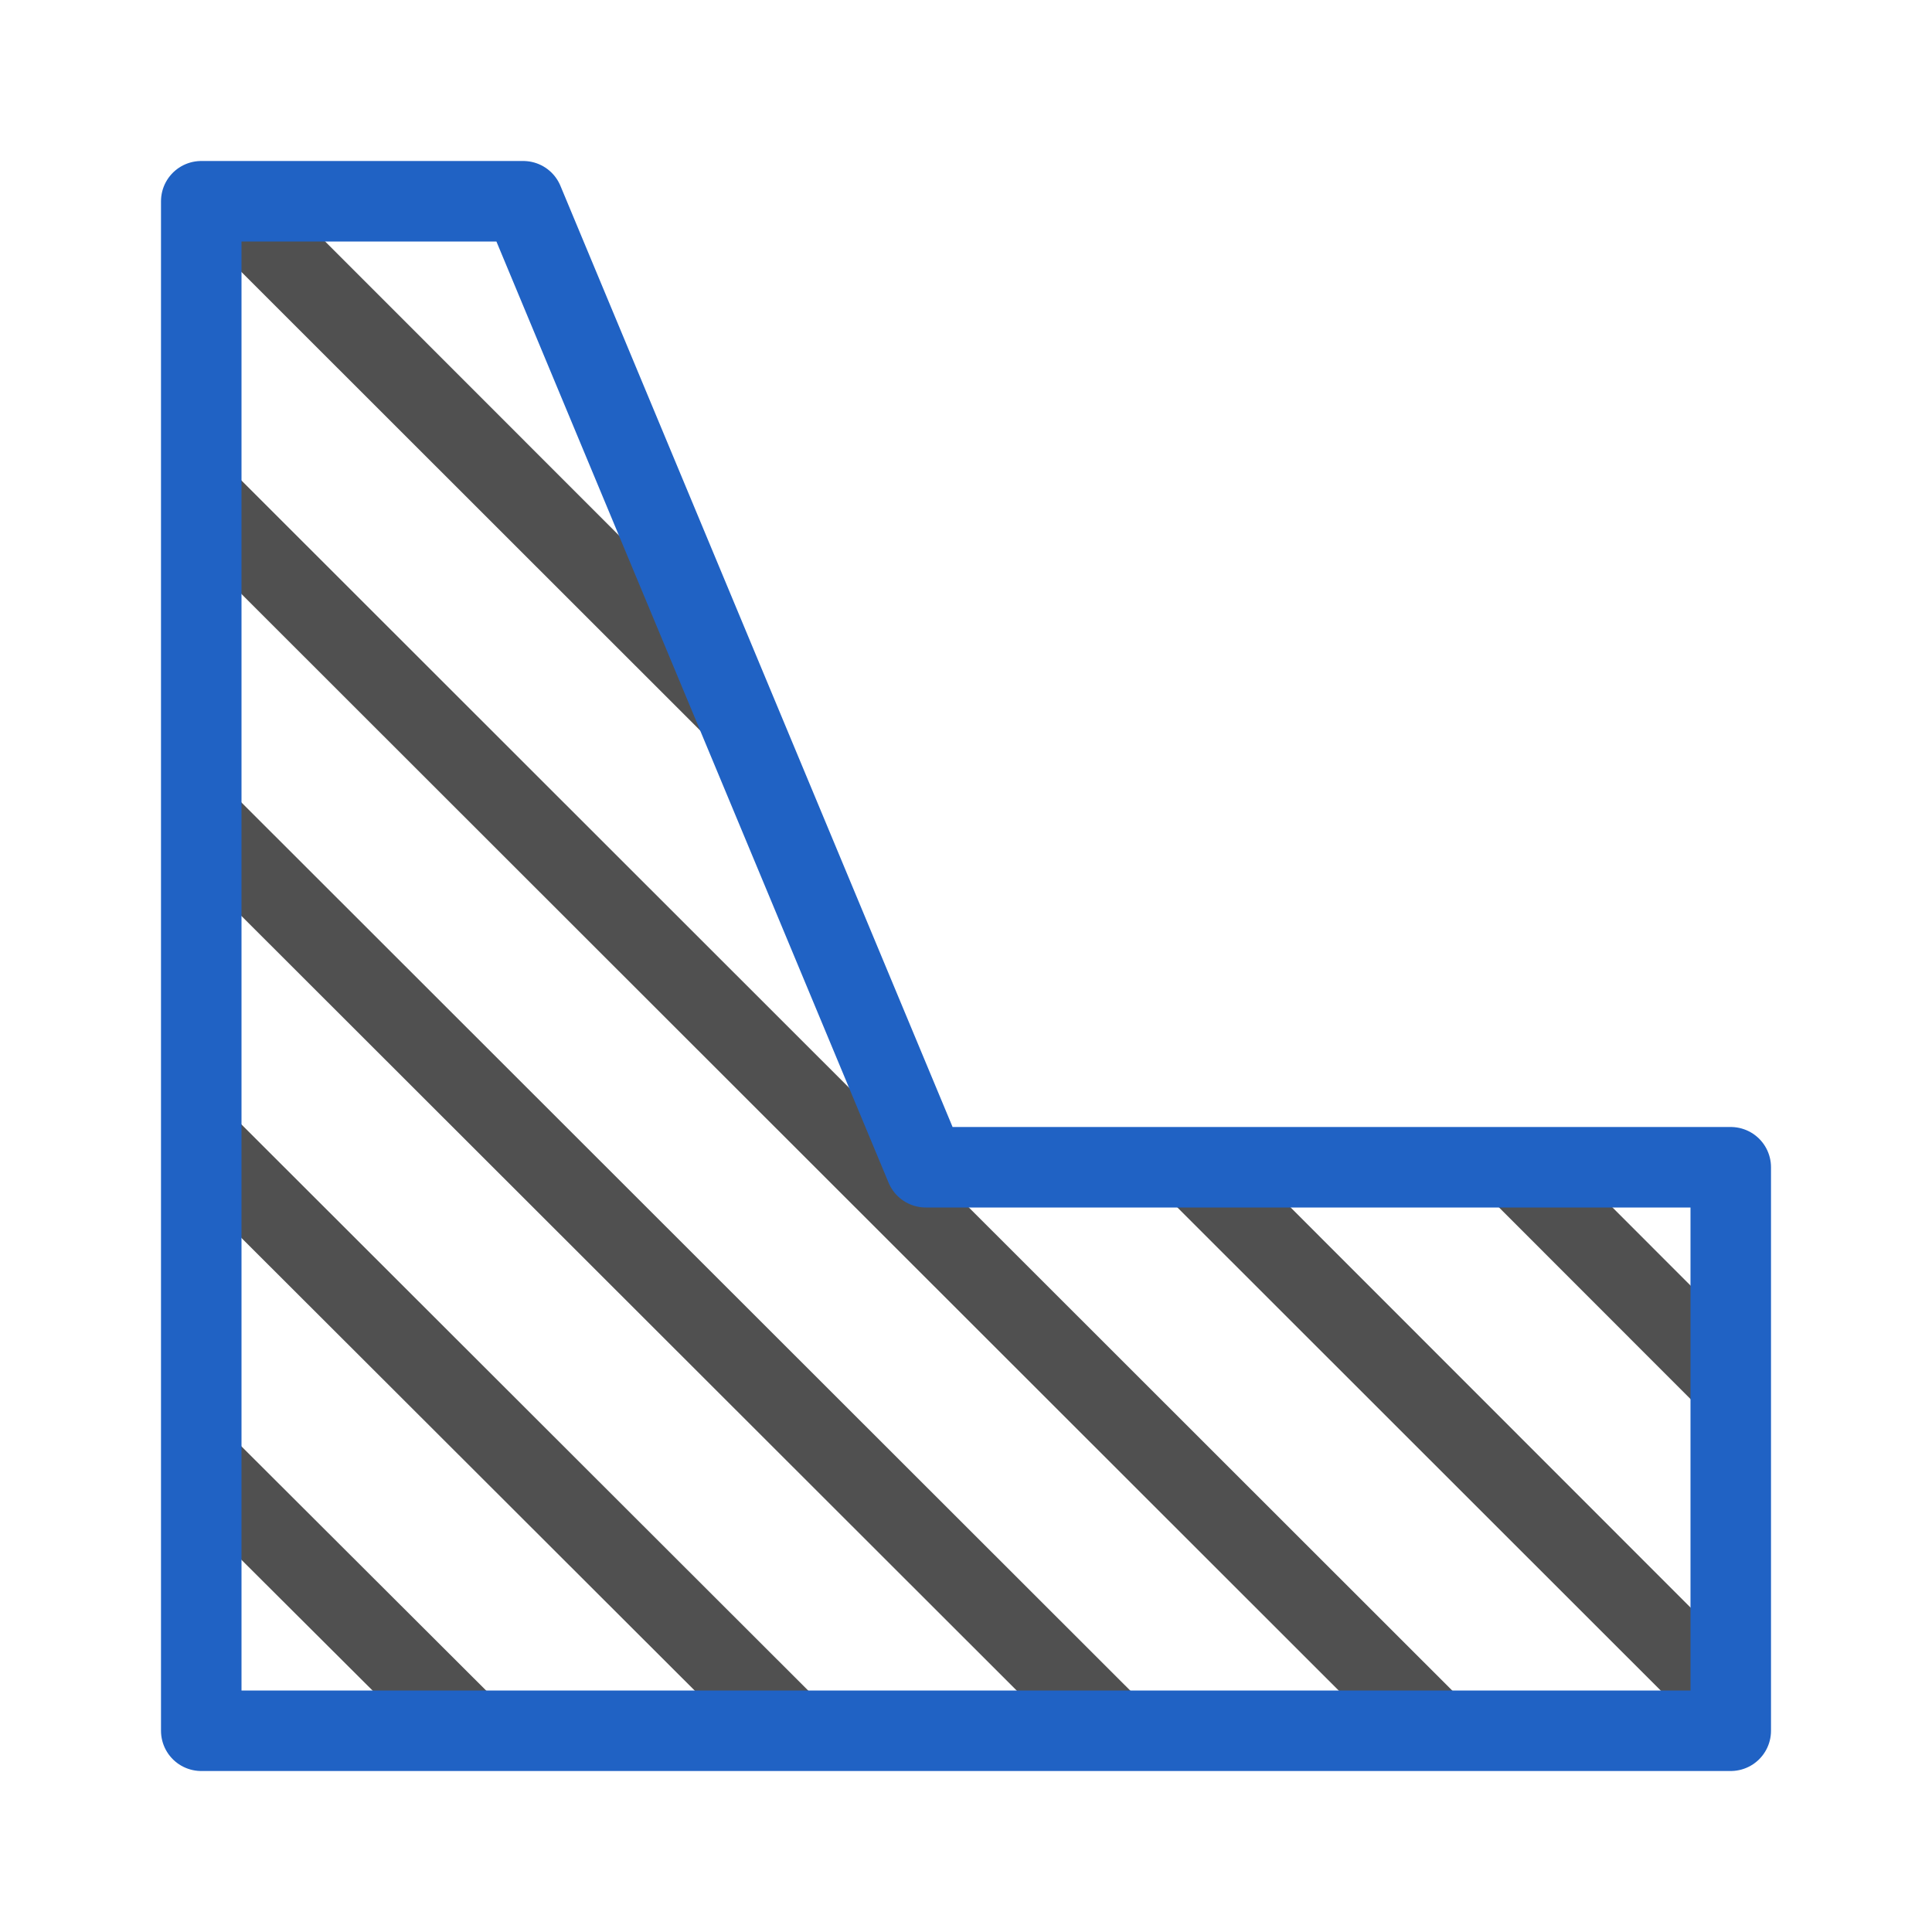
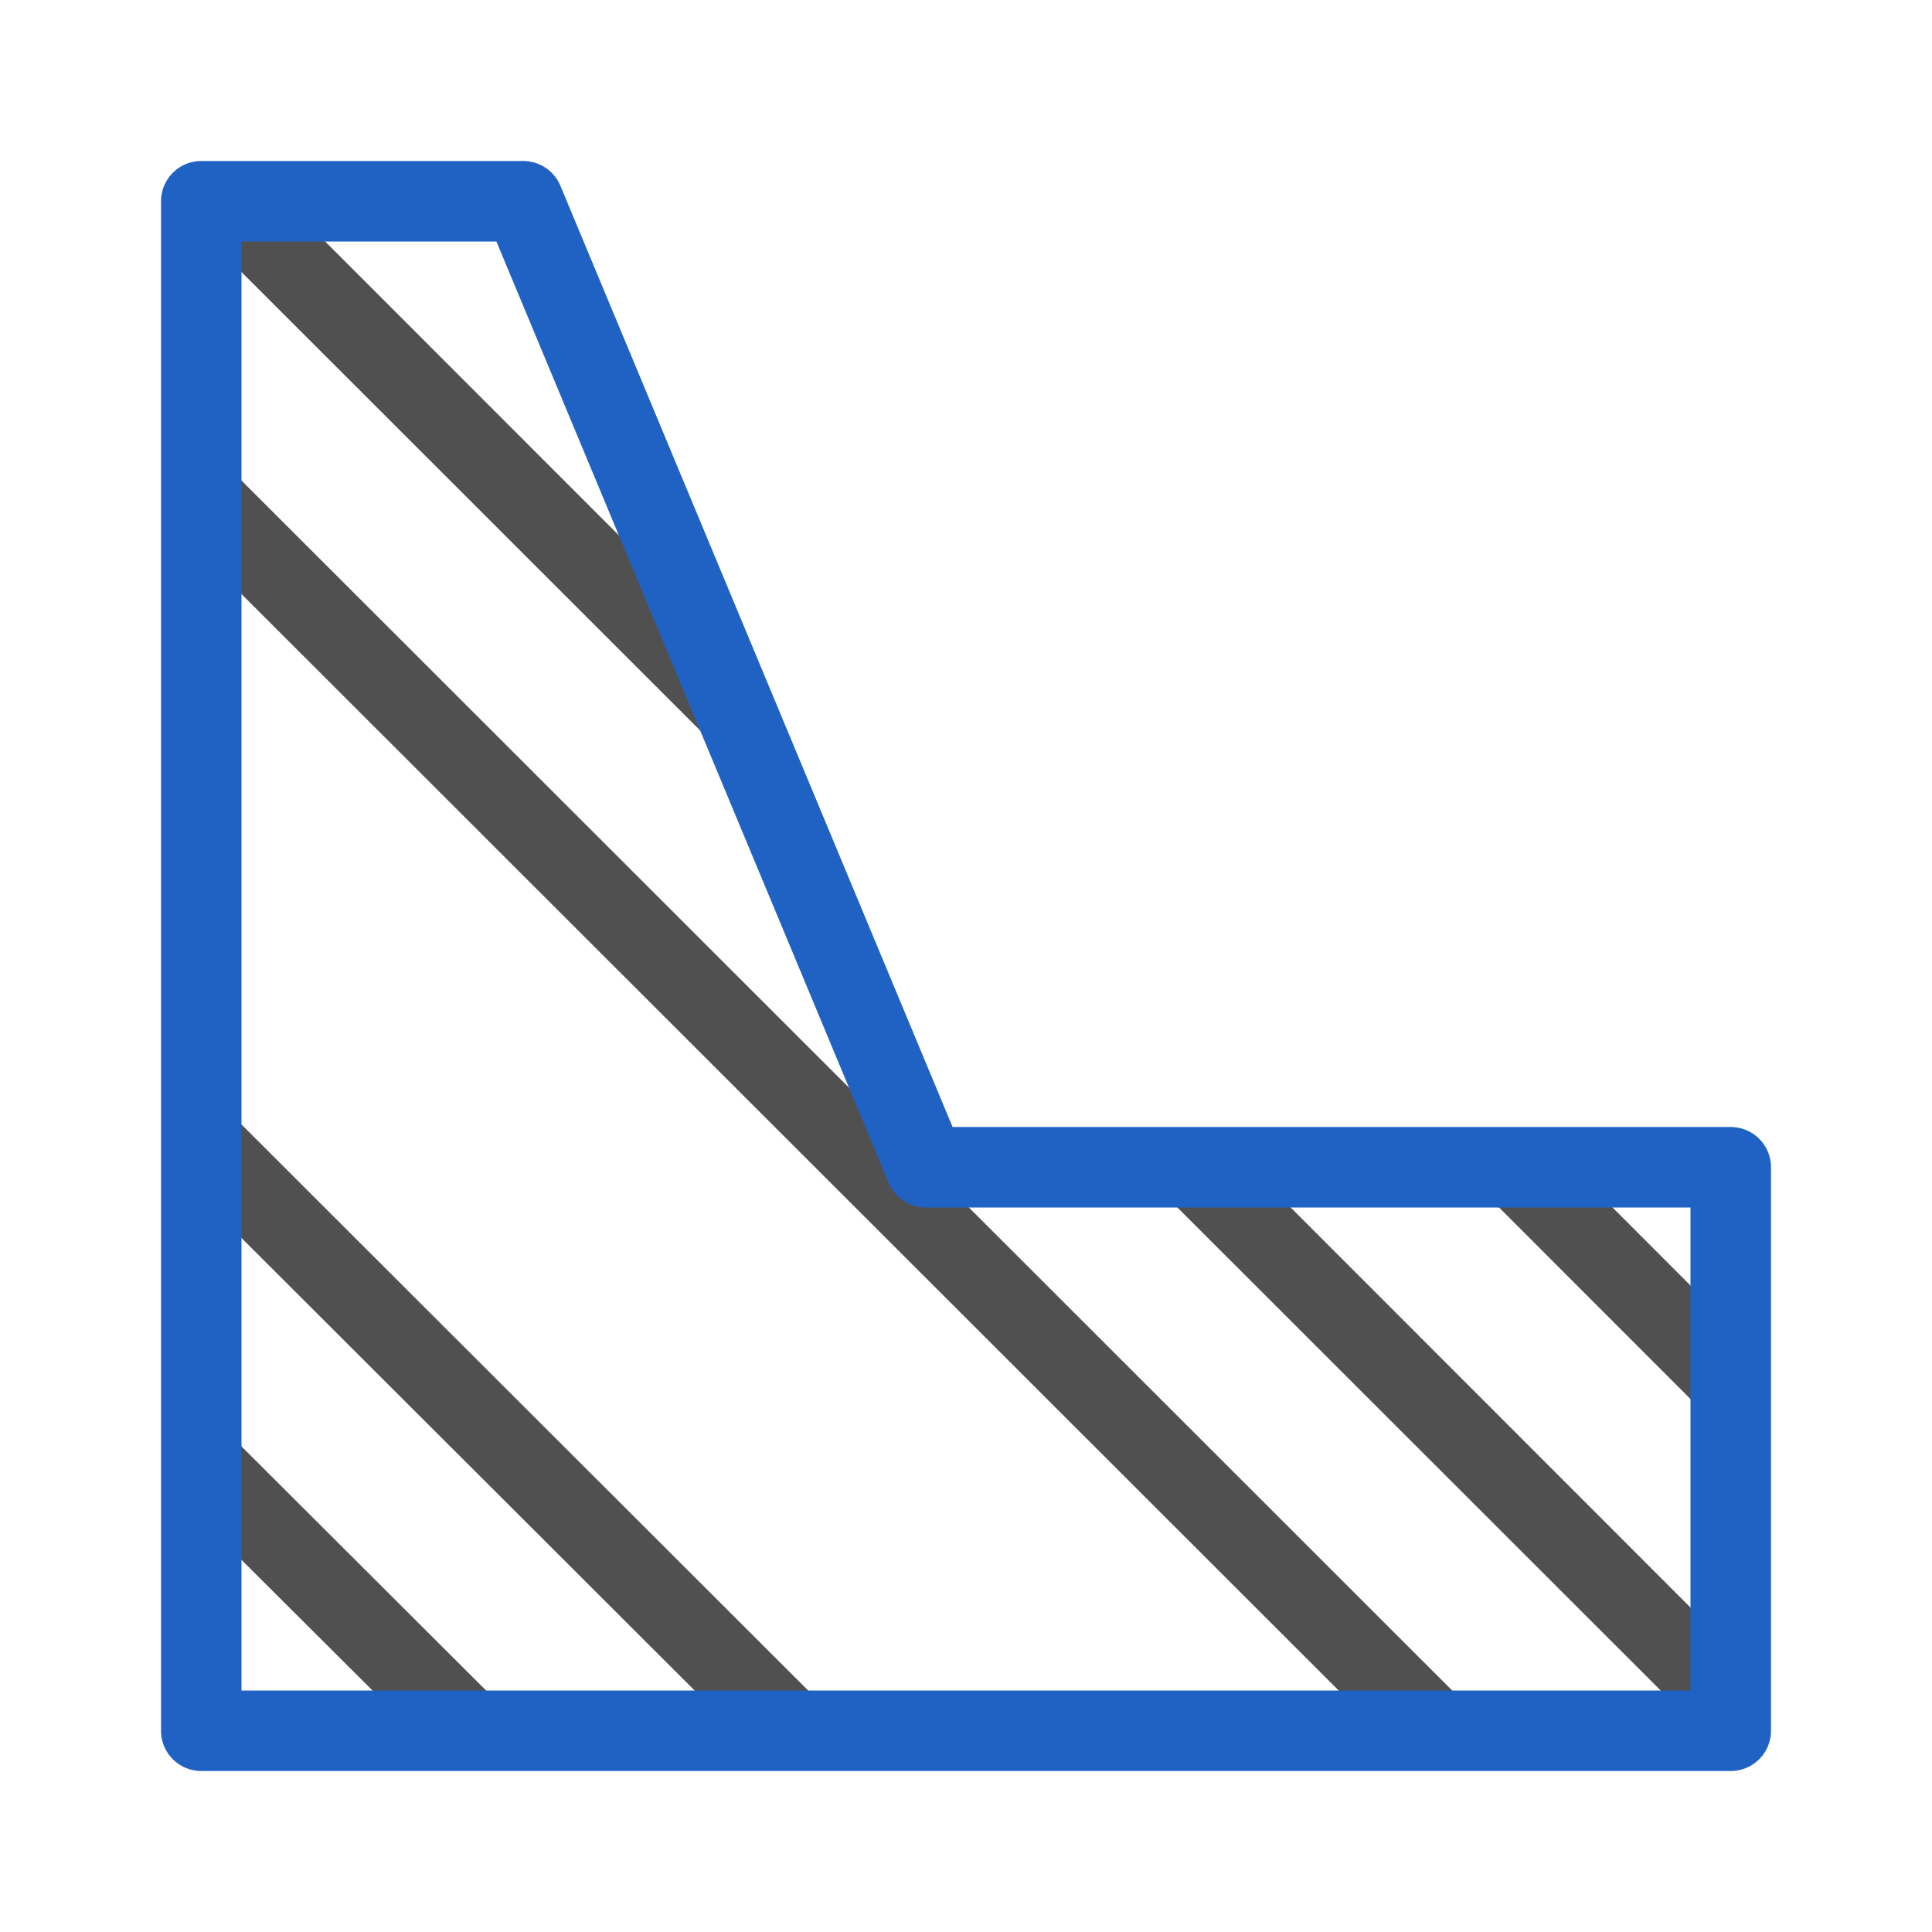
<svg xmlns="http://www.w3.org/2000/svg" id="icon" viewBox="0 0 24 24">
  <defs>
    <style>.cls-1{fill:#505050;}.cls-2{clip-path:url(#clippath);}.cls-3,.cls-4{fill:none;}.cls-4{stroke:#2062c4;stroke-linecap:round;stroke-linejoin:round;}</style>
    <clipPath id="clippath">
      <polygon class="cls-3" points="11.5 14.5 21.5 14.5 21.5 21.5 2.5 21.5 2.5 2.5 6.5 2.5 11.5 14.5" />
    </clipPath>
  </defs>
  <g class="cls-2">
    <g>
      <polygon class="cls-1" points="6.81 21.77 2.1 17.07 2.1 18.48 5.4 21.77 6.81 21.77" />
      <polygon class="cls-1" points="10.81 21.77 2.1 13.07 2.1 14.48 9.4 21.77 10.81 21.77" />
-       <polygon class="cls-1" points="14.81 21.77 2.1 9.07 2.1 10.48 13.4 21.77 14.81 21.77" />
      <polygon class="cls-1" points="18.81 21.77 2.1 5.07 2.1 6.48 17.4 21.77 18.81 21.77" />
      <polygon class="cls-1" points="17.4 1.77 22.1 6.48 22.1 5.07 18.81 1.77 17.4 1.77" />
      <polygon class="cls-1" points="13.4 1.77 22.1 10.48 22.1 9.07 14.81 1.77 13.4 1.77" />
      <polygon class="cls-1" points="9.4 1.77 22.1 14.48 22.1 13.07 10.81 1.77 9.4 1.77" />
      <polygon class="cls-1" points="5.4 1.77 22.1 18.48 22.1 17.07 6.81 1.77 5.4 1.77" />
      <polygon class="cls-1" points="2.1 1.77 2.1 2.48 21.4 21.77 22.1 21.77 22.1 21.07 2.81 1.77 2.1 1.77" />
    </g>
  </g>
  <polygon class="cls-4" points="11.5 14.5 21.5 14.5 21.5 21.5 2.5 21.5 2.5 2.5 6.5 2.5 11.5 14.5" />
</svg>